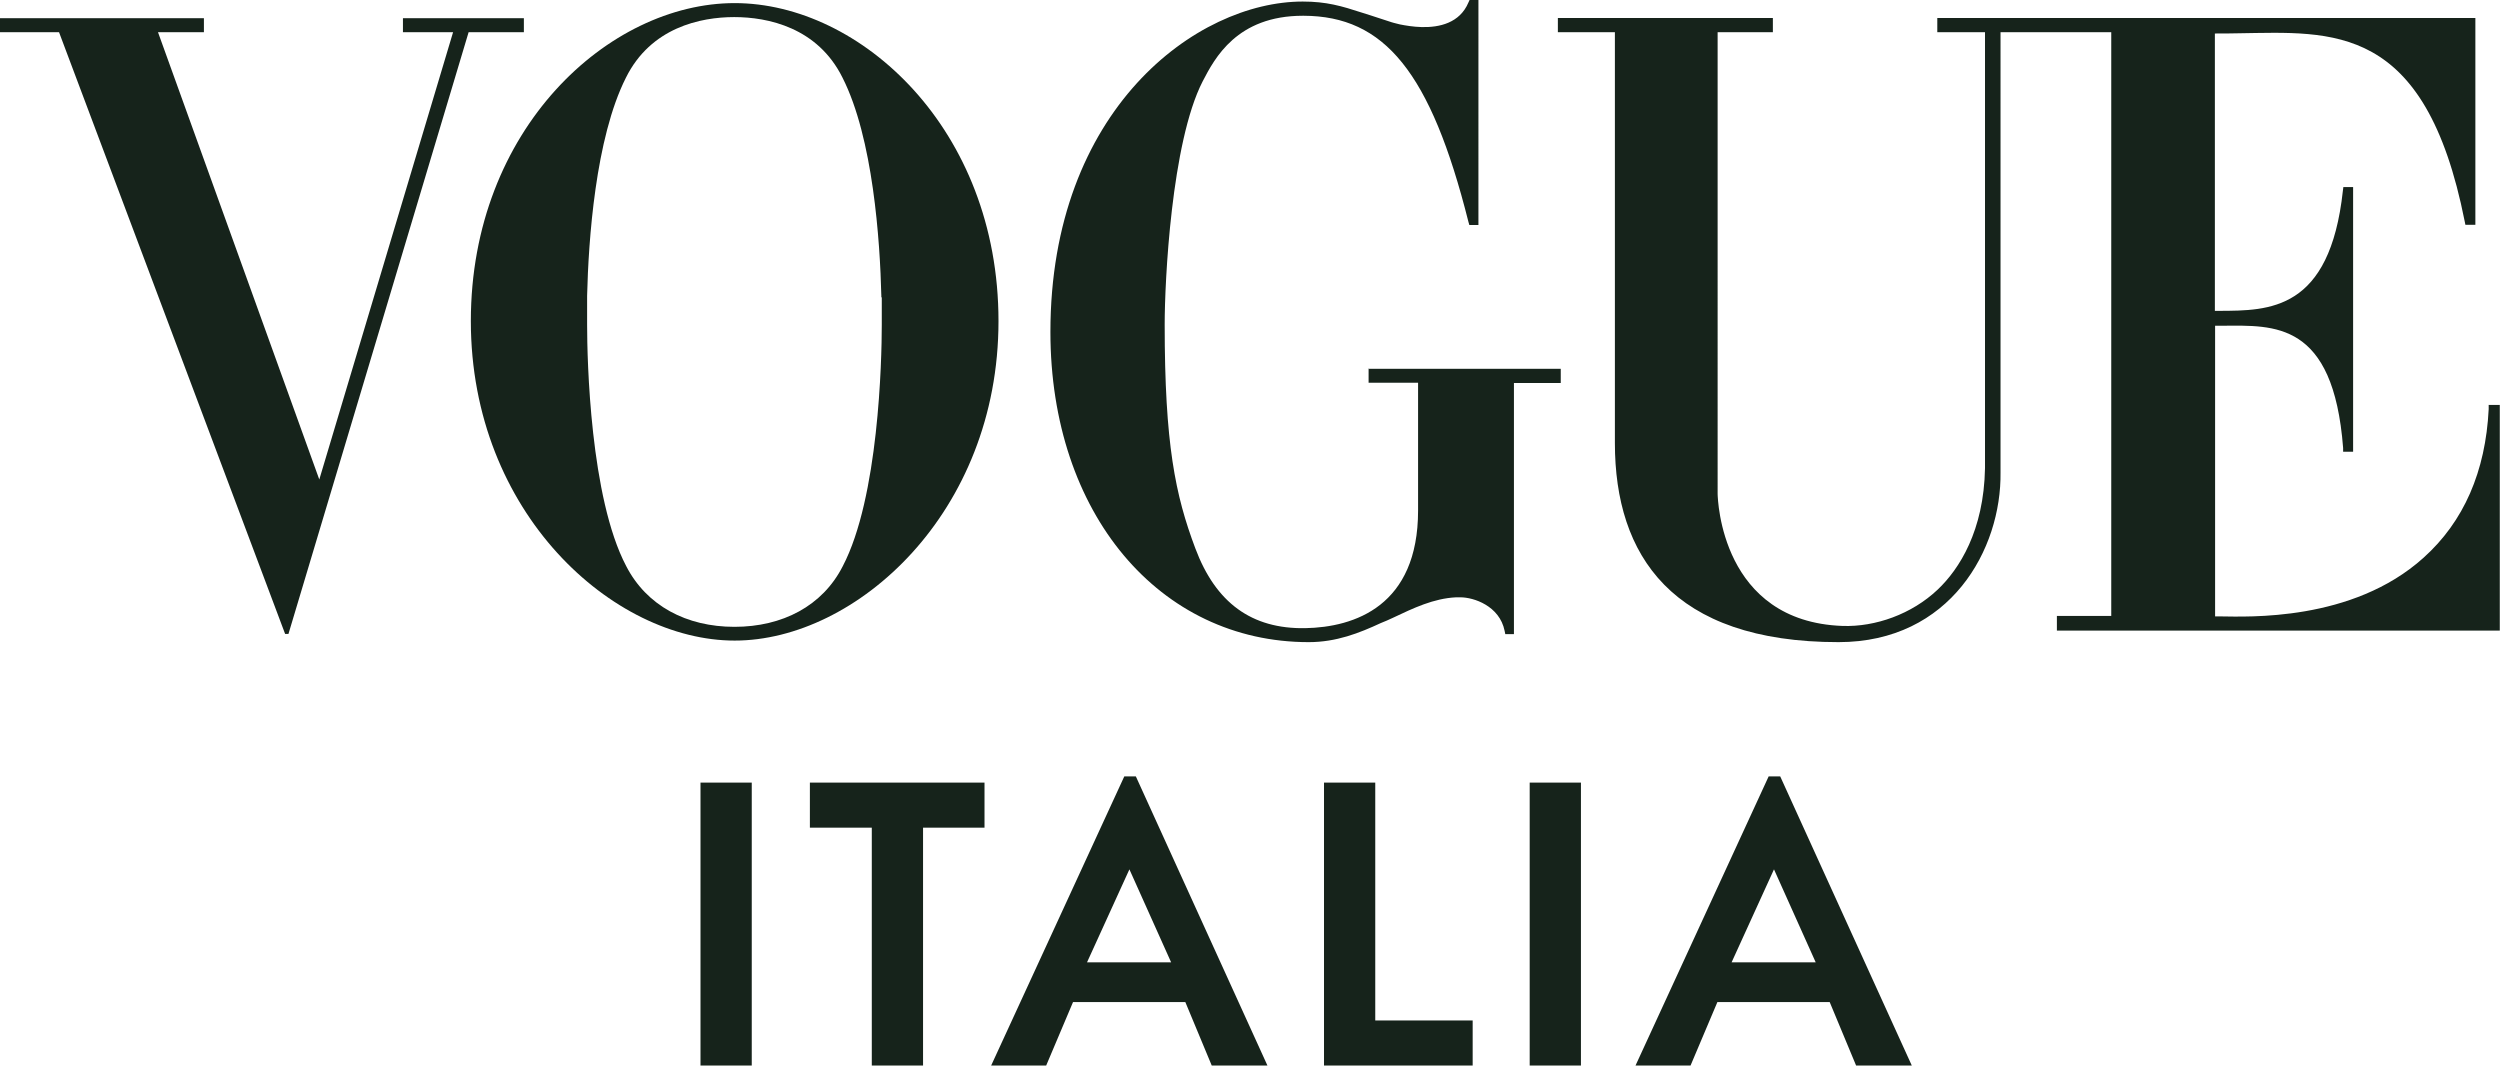
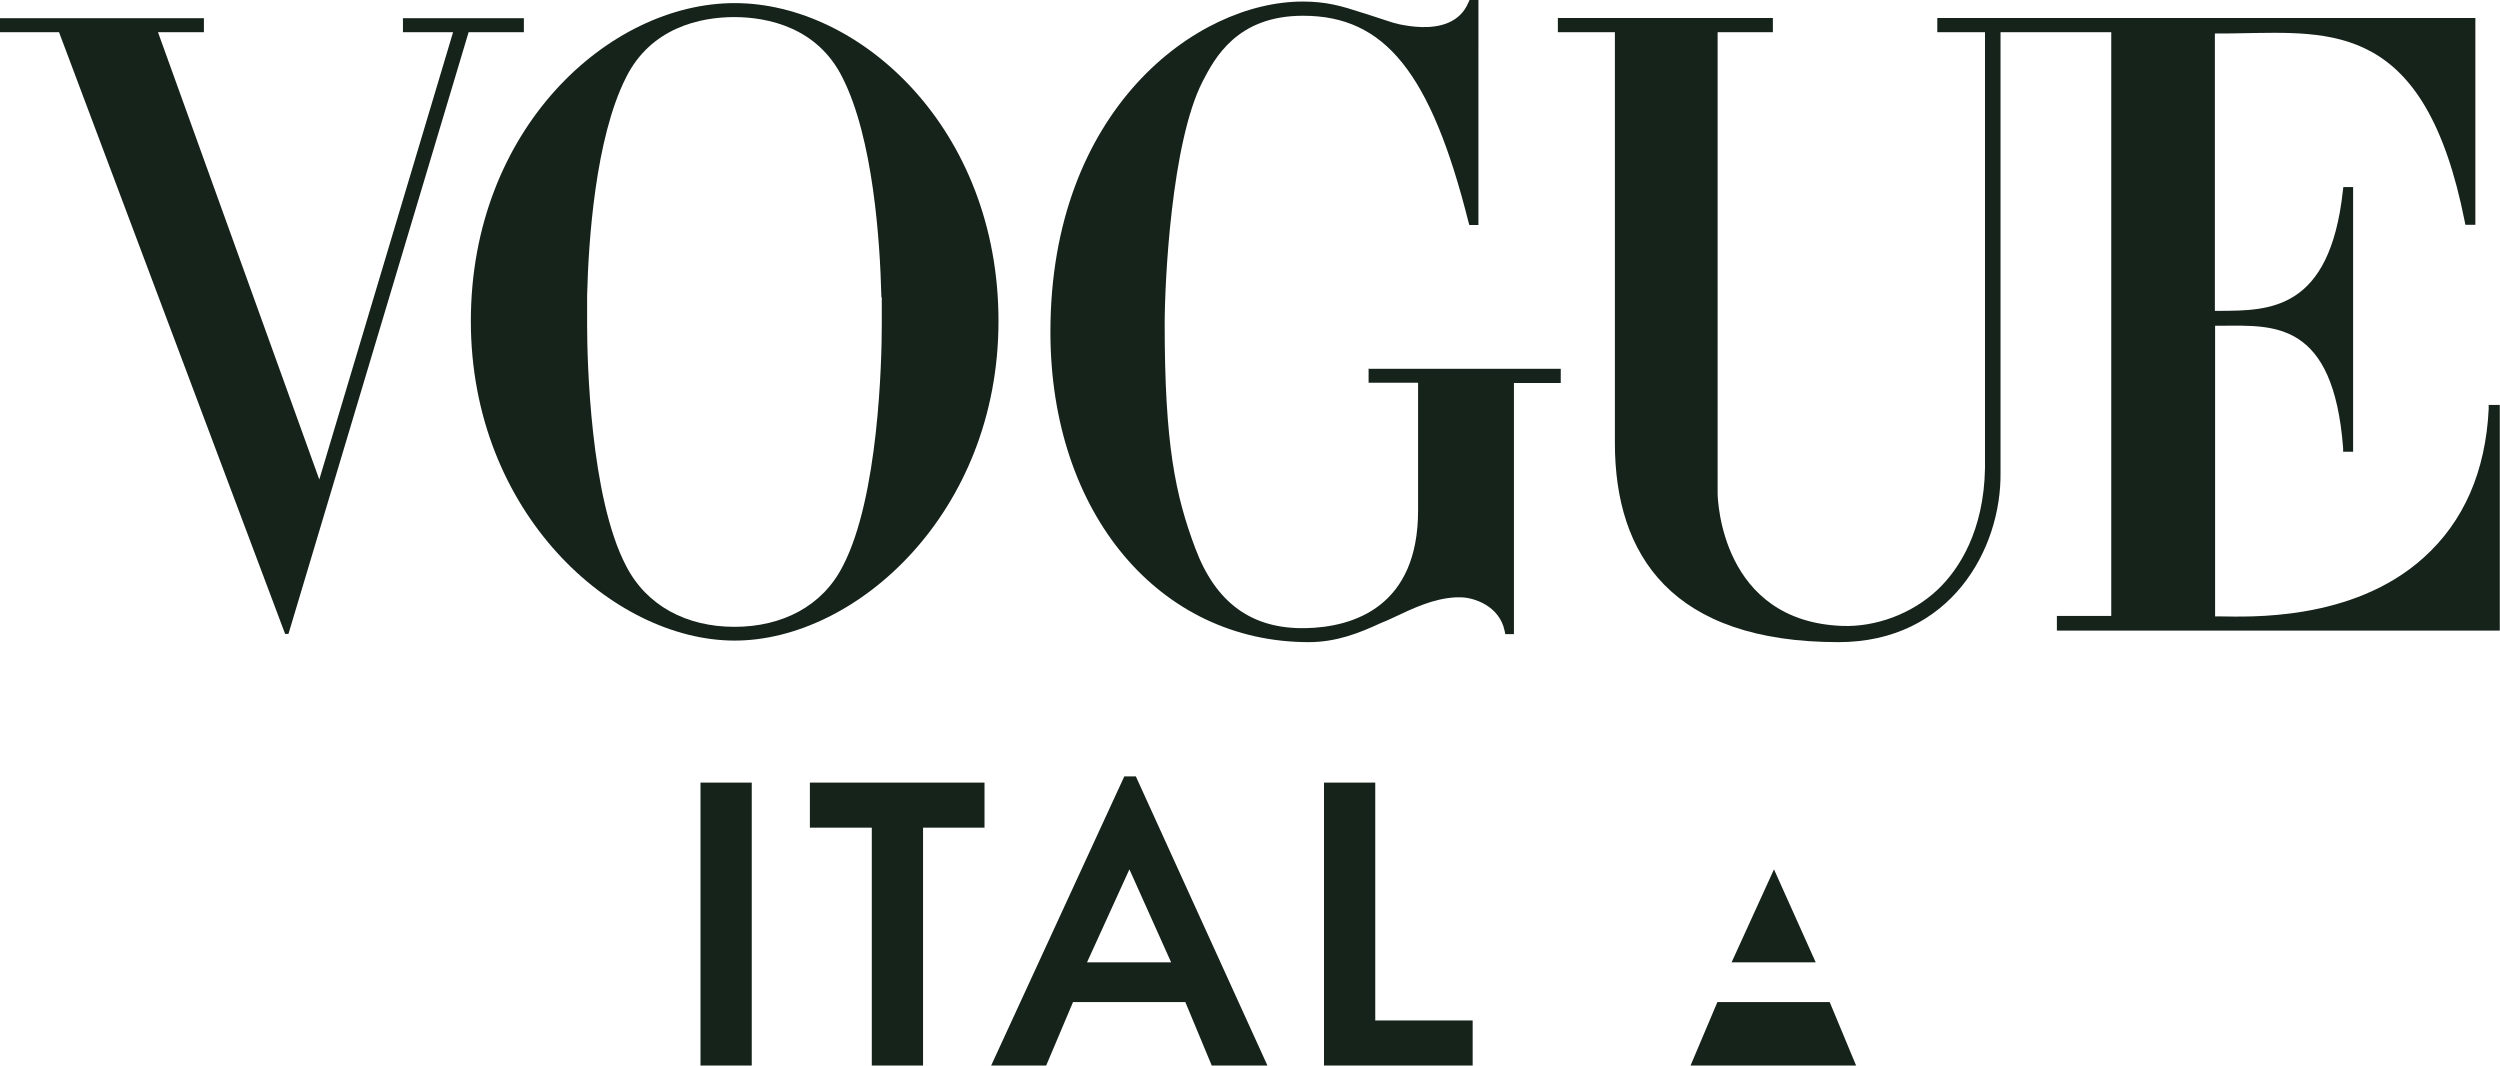
<svg xmlns="http://www.w3.org/2000/svg" id="Layer_1" version="1.1" viewBox="0 0 112.67 48.02">
  <defs>
    <style>
      .st0 {
        fill: #16231b;
      }
    </style>
  </defs>
  <path class="st0" d="M31.57,48.02v-12.75h2.31v12.75h-2.31Z" />
  <path class="st0" d="M41.6,37.3v10.72h-2.31v-10.72h-2.79v-2.03h7.87v2.03h-2.77Z" />
  <path class="st0" d="M54.61,48.02l-1.19-2.86h-5.06l-1.21,2.86h-2.48l6-13.03h.52l5.93,13.03h-2.5ZM50.9,39.18l-1.91,4.19h3.79l-1.88-4.19Z" />
  <path class="st0" d="M59.67,35.27h2.31v10.72h4.39v2.03h-6.7v-12.75Z" />
-   <path class="st0" d="M68.94,48.02v-12.75h2.31v12.75h-2.31Z" />
-   <path class="st0" d="M83.65,48.02l-1.19-2.86h-5.06l-1.21,2.86h-2.48l6-13.03h.52l5.93,13.03h-2.5ZM79.95,39.18l-1.91,4.19h3.79l-1.88-4.19Z" />
+   <path class="st0" d="M83.65,48.02l-1.19-2.86h-5.06l-1.21,2.86h-2.48h.52l5.93,13.03h-2.5ZM79.95,39.18l-1.91,4.19h3.79l-1.88-4.19Z" />
  <path class="st0" d="M112.16,18.26v.18c-.14,2.81-1.12,5.07-2.94,6.7-3.21,2.89-7.95,2.65-9.17,2.64h-.22v-13.1c.06,0,.3,0,.36,0,2.29-.01,4.97-.22,5.41,5.51v.17h.45v-11.93h-.44l-.02.16c-.59,5.43-3.33,5.41-5.57,5.42h-.2V1.51c.3,0,.78,0,1.08-.01,4.22-.06,8.4-.5,10.18,8.48l.03.15h.45V.81h-24.25v.64h2.15v19.65c-.05,2.82-1.16,4.55-2.13,5.47-1.17,1.11-2.81,1.69-4.29,1.64-5.47-.2-5.62-5.7-5.63-5.94V1.45h2.49v-.64h-9.69v.64h2.57v18.52c0,5.06,2.57,8.97,10.08,8.97,5.04,0,7.35-4.19,7.3-7.66V1.45h2.28s2.71,0,2.71,0v26.31h-2.45v.66h19.96v-10.17h-.51Z" />
  <path class="st0" d="M61.68,16.61v.64h2.23v5.76c0,4.3-2.86,5.26-5.09,5.3-2.41.04-4.03-1.14-4.95-3.6-.9-2.39-1.38-4.7-1.38-10.09,0-1.92.3-8.2,1.71-10.95.54-1.04,1.54-2.96,4.52-2.96h.03c3.64.01,5.73,2.53,7.43,9.29l.04.14h.41V0h-.4l-.05.11c-.39.93-1.31,1.13-2.11,1.11-.38-.01-.73-.07-.98-.12-.23-.05-.37-.1-.38-.1-.35-.11-.66-.22-.95-.31-.13-.04-.25-.08-.38-.12-.92-.3-1.6-.5-2.67-.5-4.78,0-11.37,4.86-11.37,14.89,0,8.19,4.92,13.98,11.64,13.98,1.25,0,2.28-.41,3.25-.86.18-.07.36-.15.53-.23.95-.45,1.85-.88,2.86-.93.04,0,.08,0,.12,0,.03,0,.06,0,.08,0,.59,0,1.76.38,1.99,1.51l.03.15h.39s0-11.32,0-11.32h2.11v-.64h-8.69Z" />
  <path class="st0" d="M33.11.14c-5.67,0-11.89,5.67-11.89,14.33s6.42,14.4,11.89,14.4,11.89-5.75,11.89-14.4c0-8.66-6.22-14.33-11.89-14.33ZM39.74,13.41c0,.06,0,.13,0,.19,0,.05,0,.09,0,.14,0,.04,0,.07,0,.11,0,.06,0,.11,0,.17v.06c0,.06,0,.11,0,.17v.39c0,1.6-.14,7.79-1.76,10.88-.91,1.79-2.72,2.73-4.88,2.73s-3.96-.95-4.88-2.74c-1.62-3.08-1.76-9.28-1.76-10.88v-.39c0-.06,0-.11,0-.17v-.06c0-.05,0-.11,0-.17,0-.04,0-.07,0-.11,0-.04,0-.09,0-.14,0-.06,0-.12,0-.19,0-.02,0-.04,0-.07.06-2.47.37-7.1,1.75-9.83,1.12-2.26,3.36-2.73,4.88-2.73s3.76.47,4.88,2.73c1.38,2.72,1.69,7.36,1.75,9.83,0,.02,0,.04,0,.06Z" />
  <path class="st0" d="M18.16.82v.63h2.26l-6.03,20.16L7.12,1.45h2.07v-.37h0v-.26H0v.63h2.66l10.19,27.12h.15L21.12,1.45h2.49v-.63h-5.44Z" />
</svg>